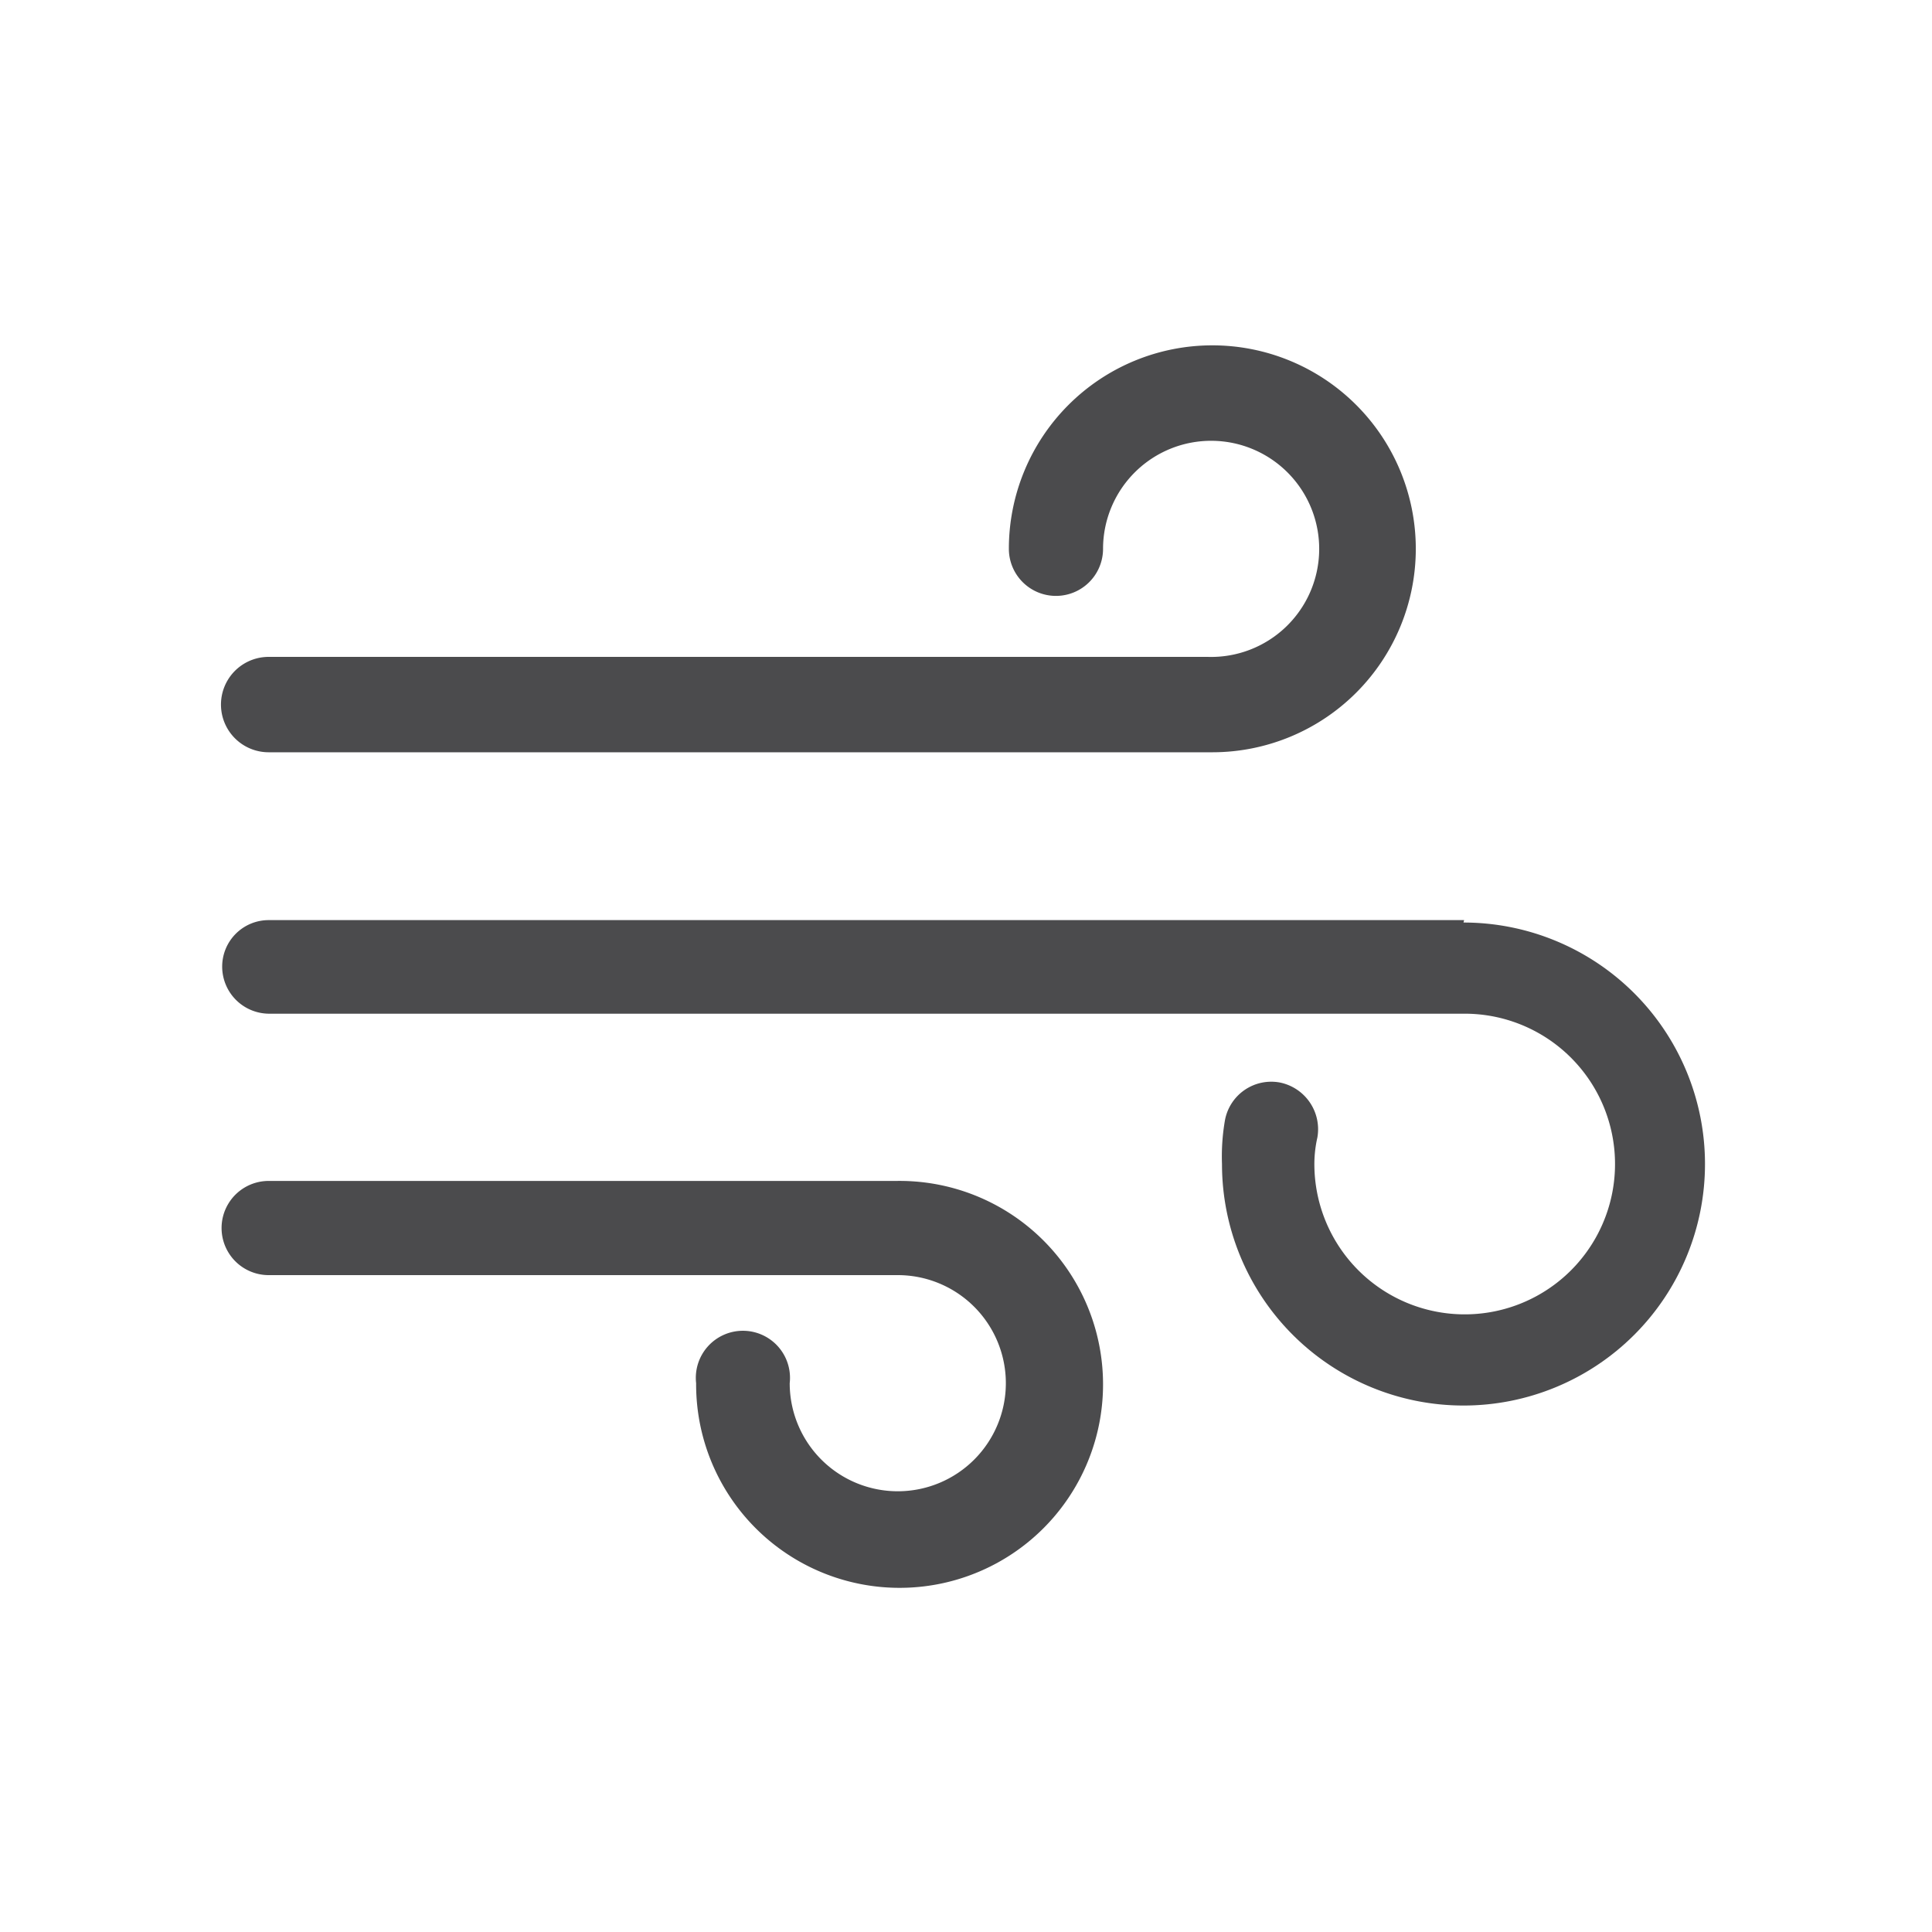
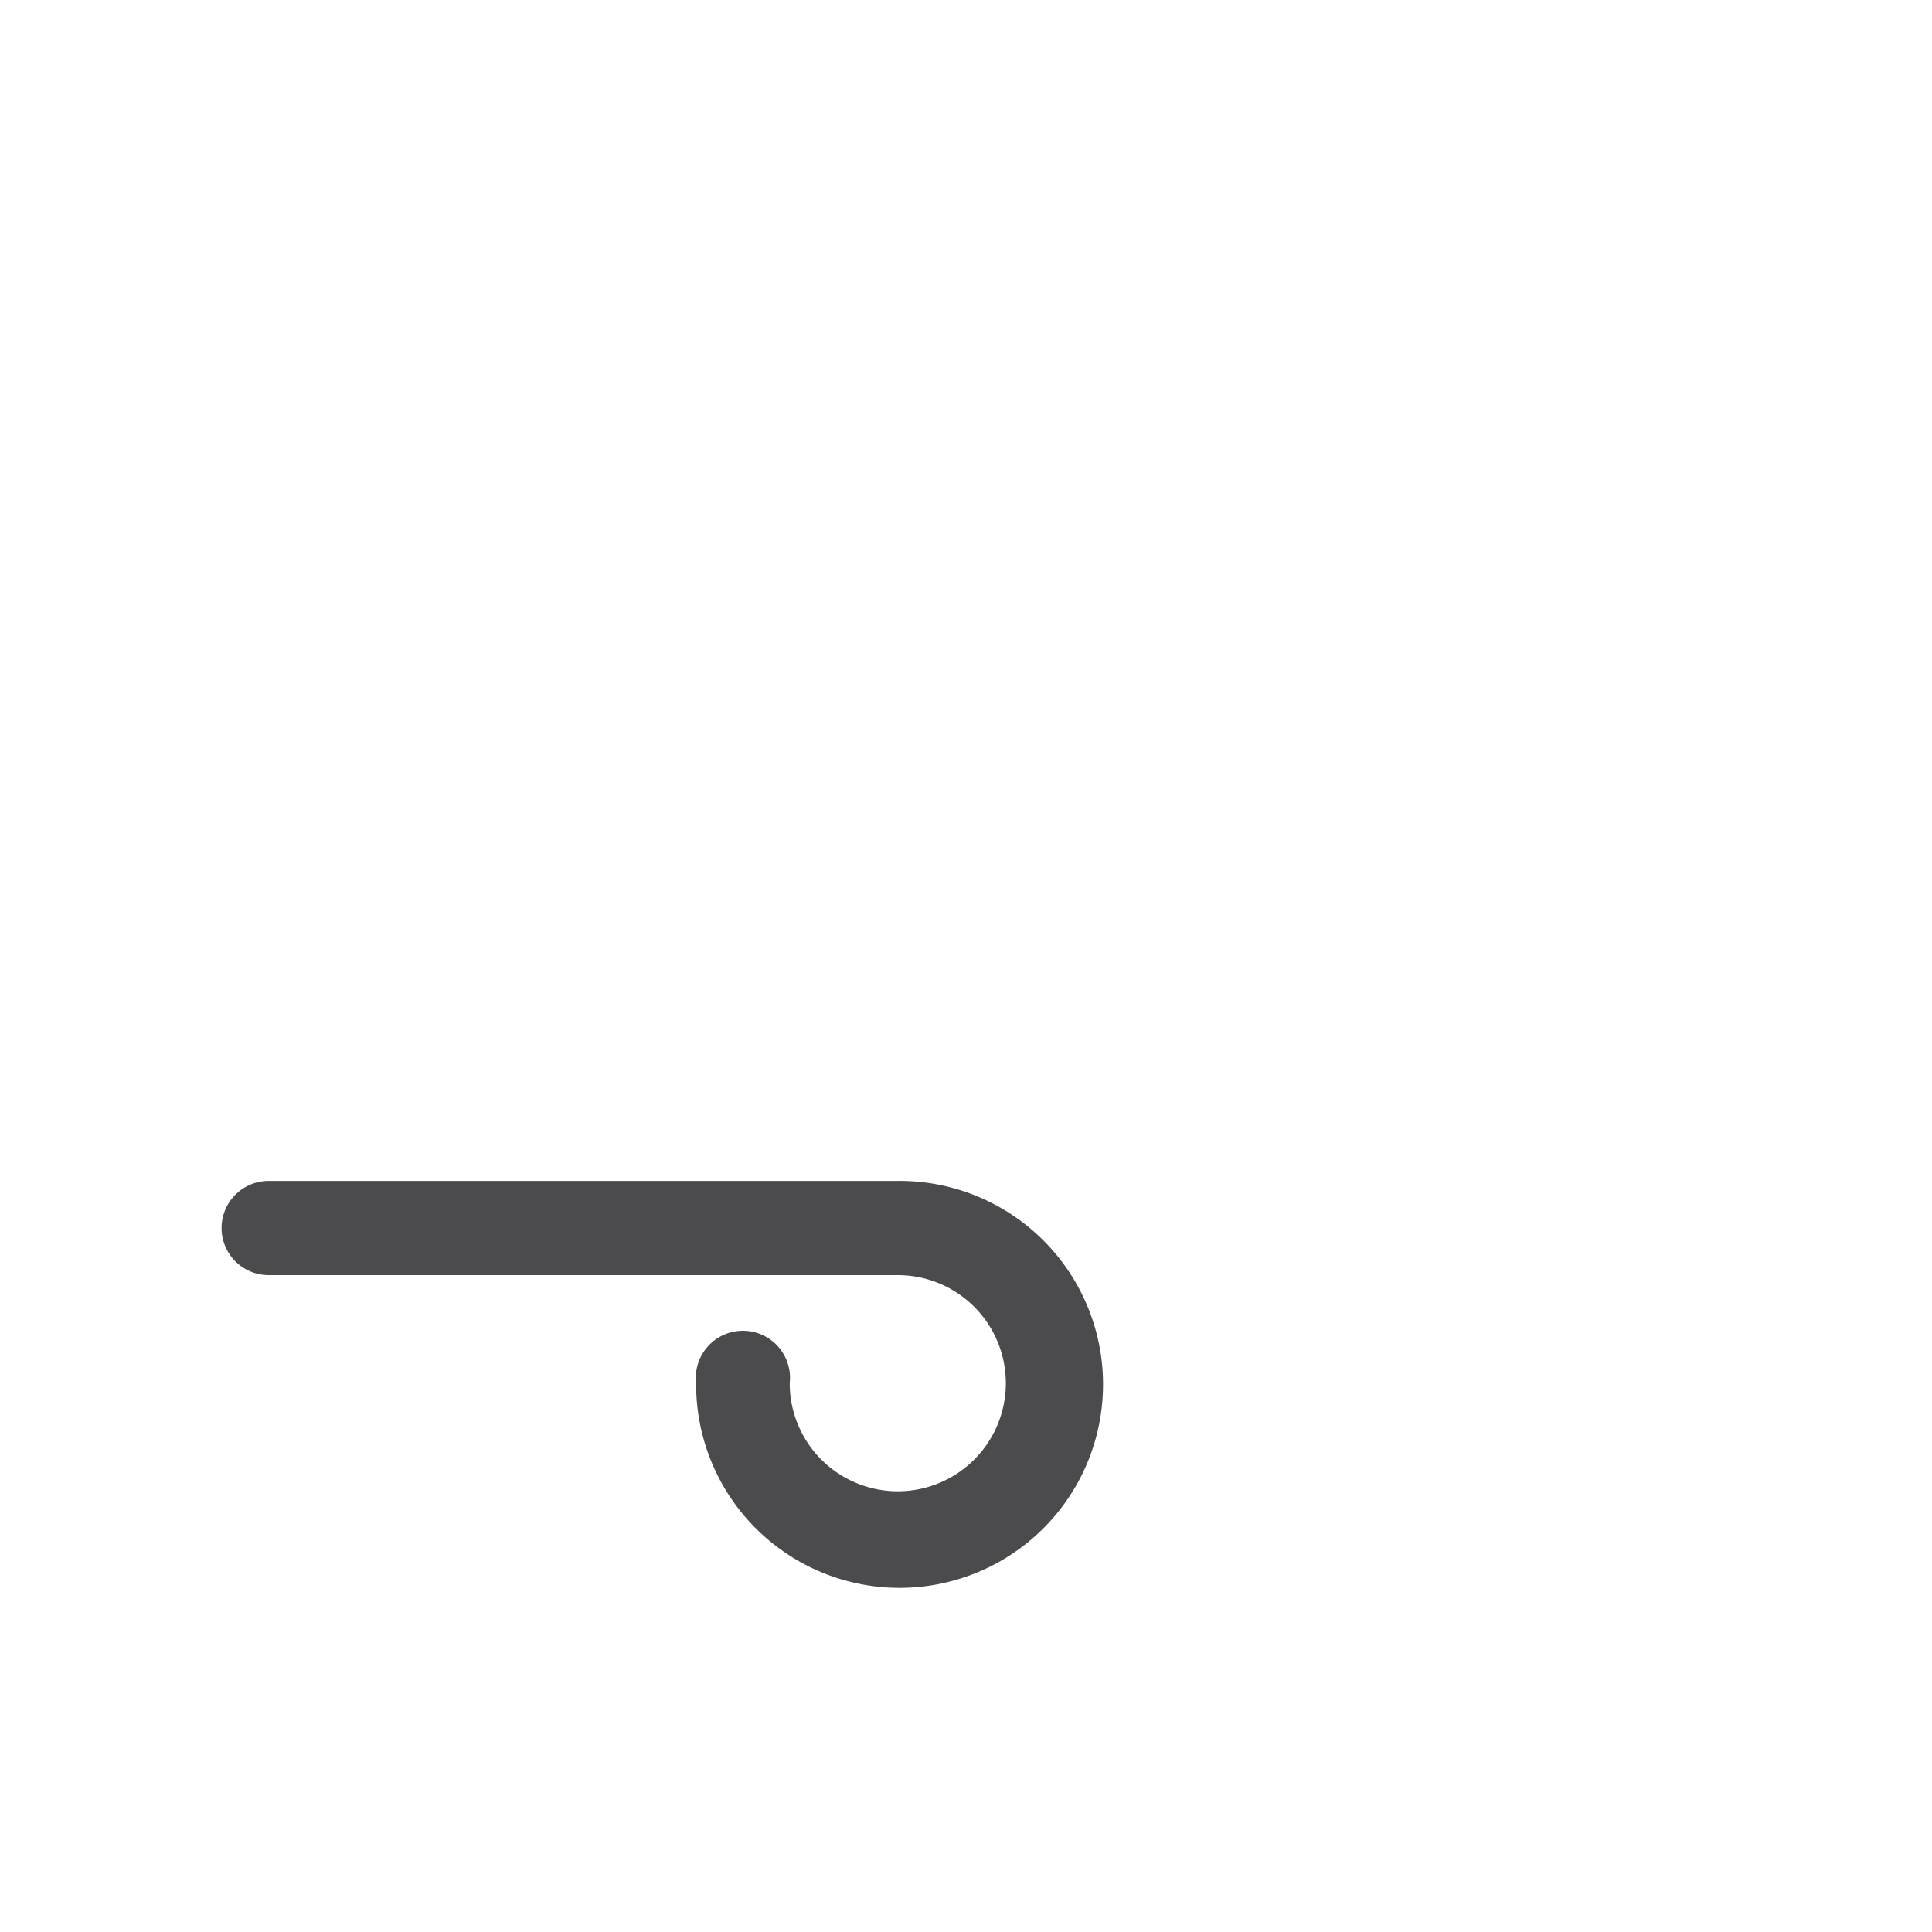
<svg xmlns="http://www.w3.org/2000/svg" id="Ebene_1" data-name="Ebene 1" viewBox="0 0 32 32">
  <defs>
    <style>.cls-1{fill:#4b4b4d;stroke:#4b4b4d;stroke-miterlimit:10;stroke-width:0;}</style>
  </defs>
  <title>wind</title>
  <path class="cls-1" d="M14.85,19.56H4.45a.78.78,0,0,0,0,1.56H14.87a1.79,1.79,0,1,1-1.79,1.79.78.78,0,1,0-1.55,0,3.37,3.37,0,1,0,3.32-3.35Z" />
-   <path class="cls-1" d="M4.45,12.46H20.08a3.37,3.37,0,1,0-3.37-3.37.78.78,0,1,0,1.56,0A1.79,1.79,0,1,1,20,10.88H4.45a.79.79,0,0,0,0,1.58Z" />
-   <path class="cls-1" d="M24.25,15.24H4.45a.77.77,0,0,0-.77.77.78.78,0,0,0,.77.78h19.8a2.49,2.49,0,1,1-2.48,2.49,2,2,0,0,1,.05-.44.79.79,0,0,0-.62-.91.78.78,0,0,0-.91.62,3.49,3.49,0,0,0-.05.73,4,4,0,1,0,4-4Z" />
</svg>